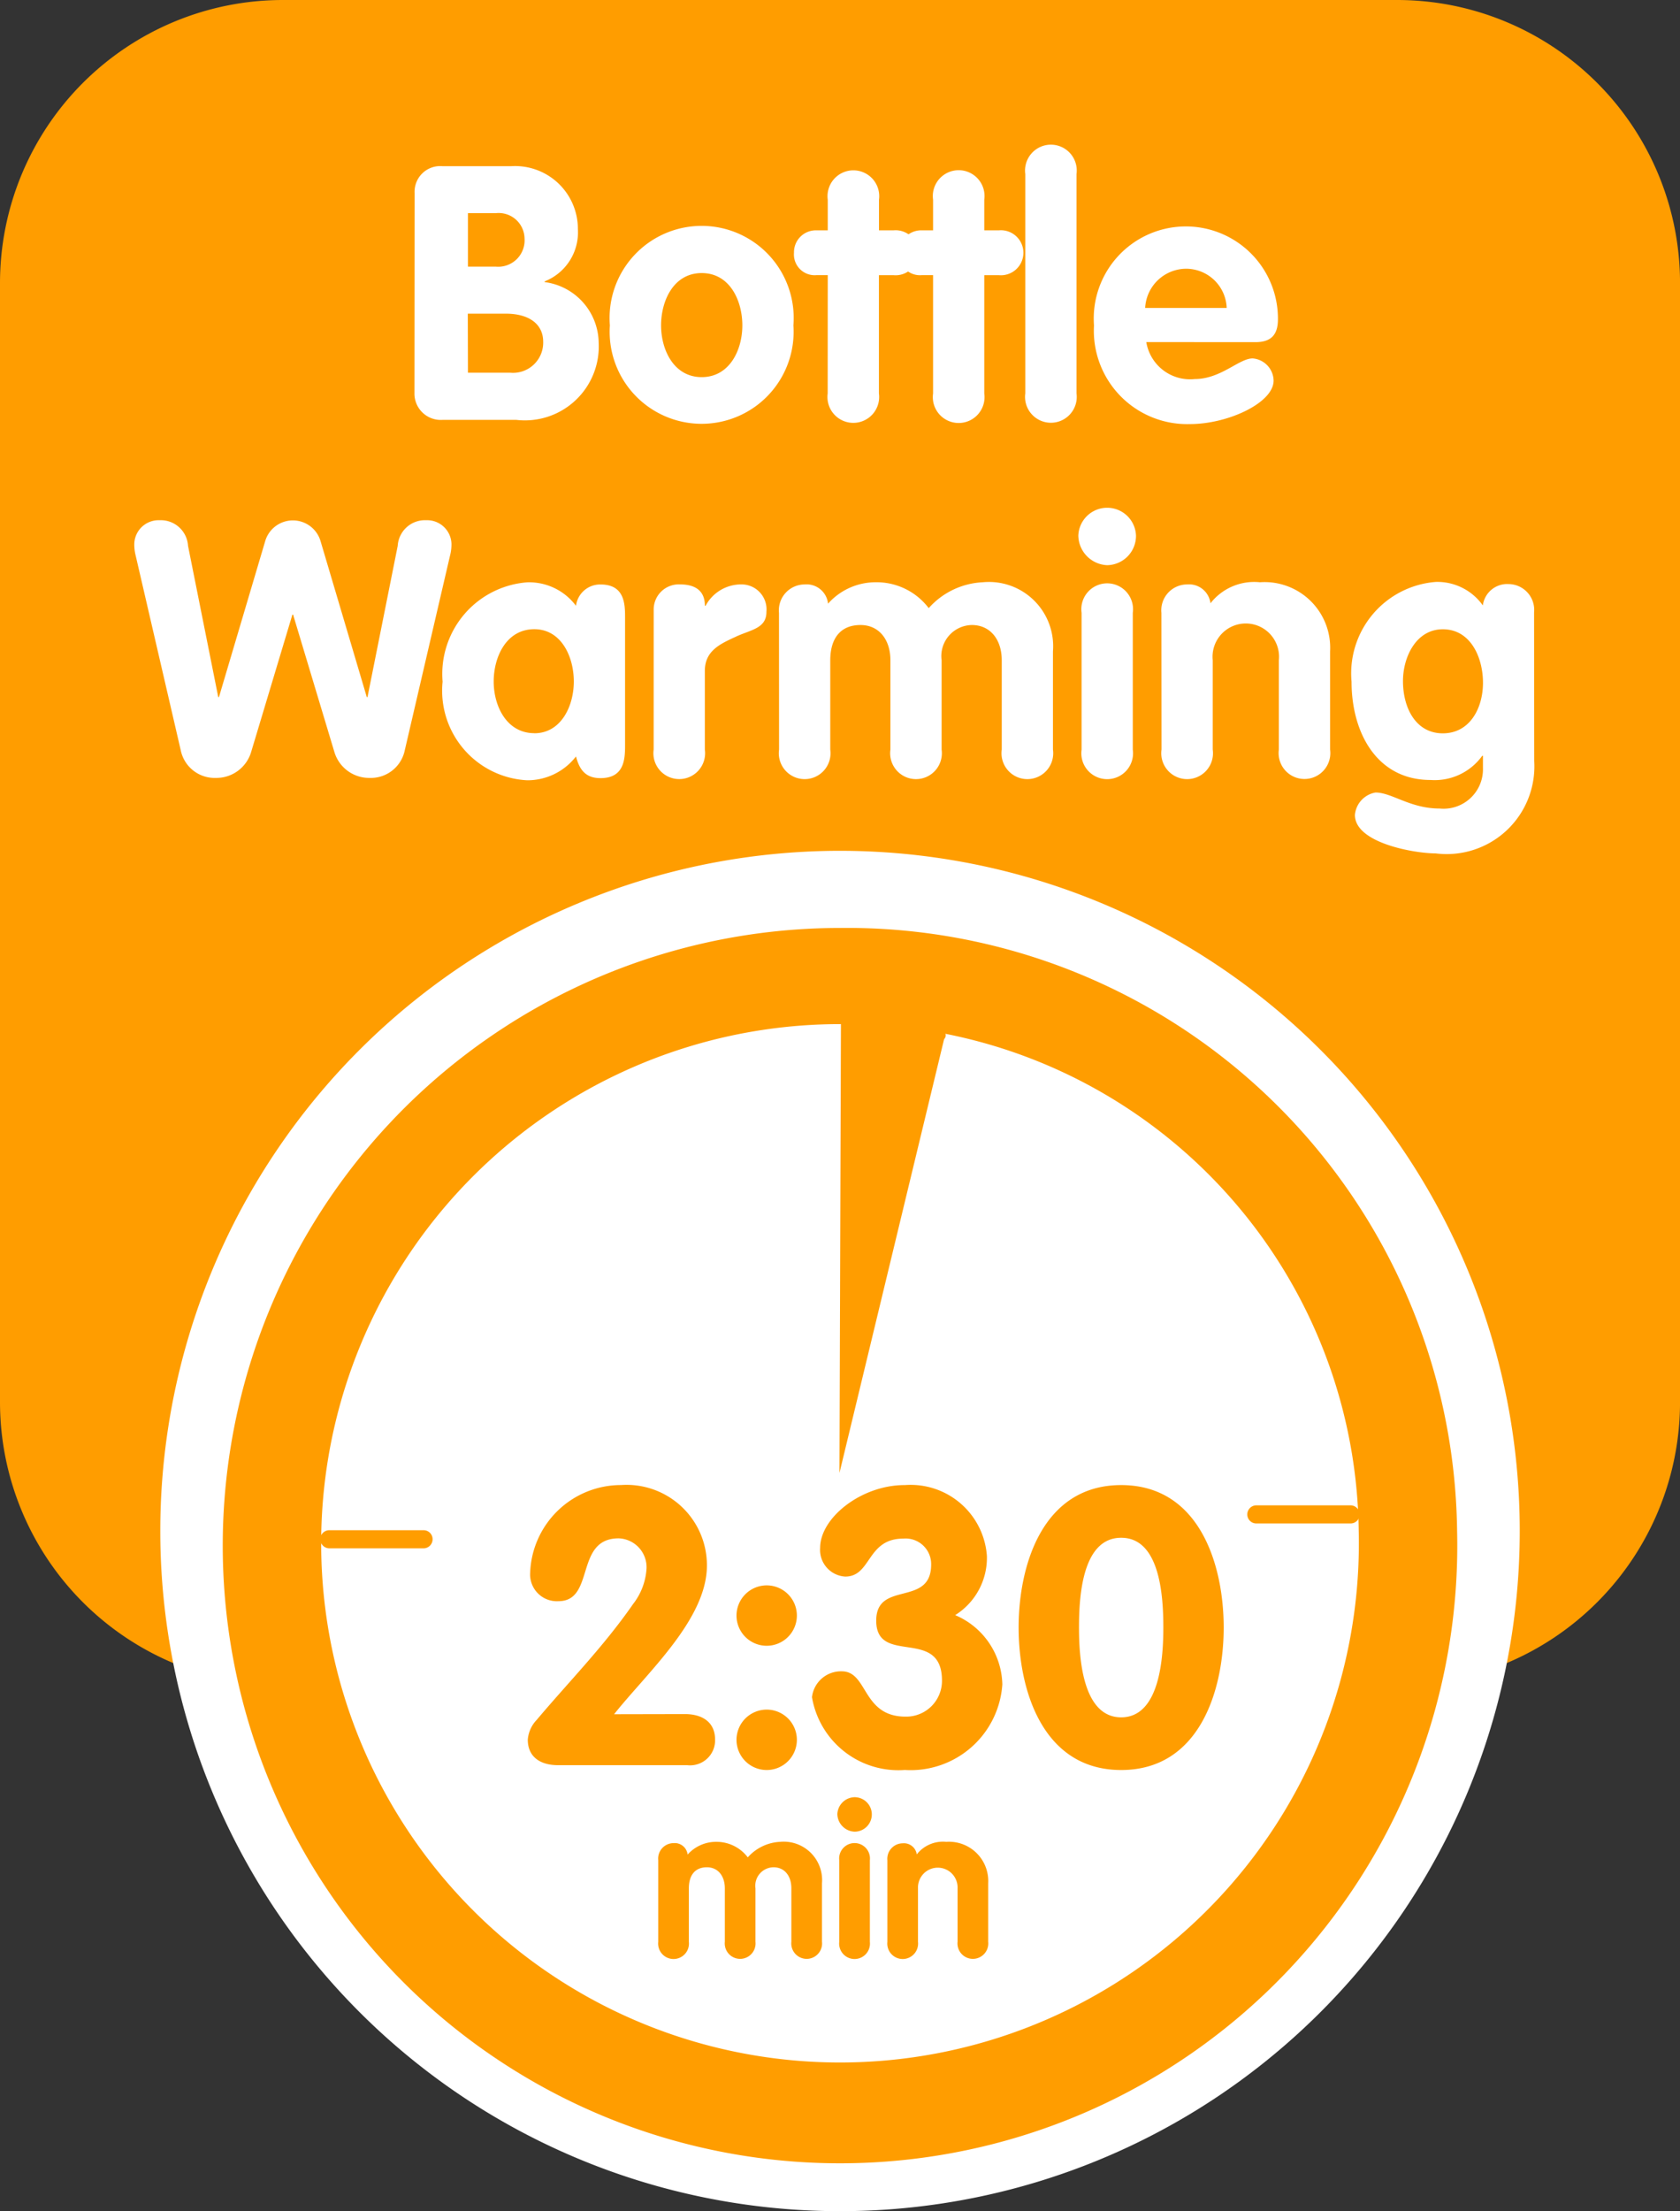
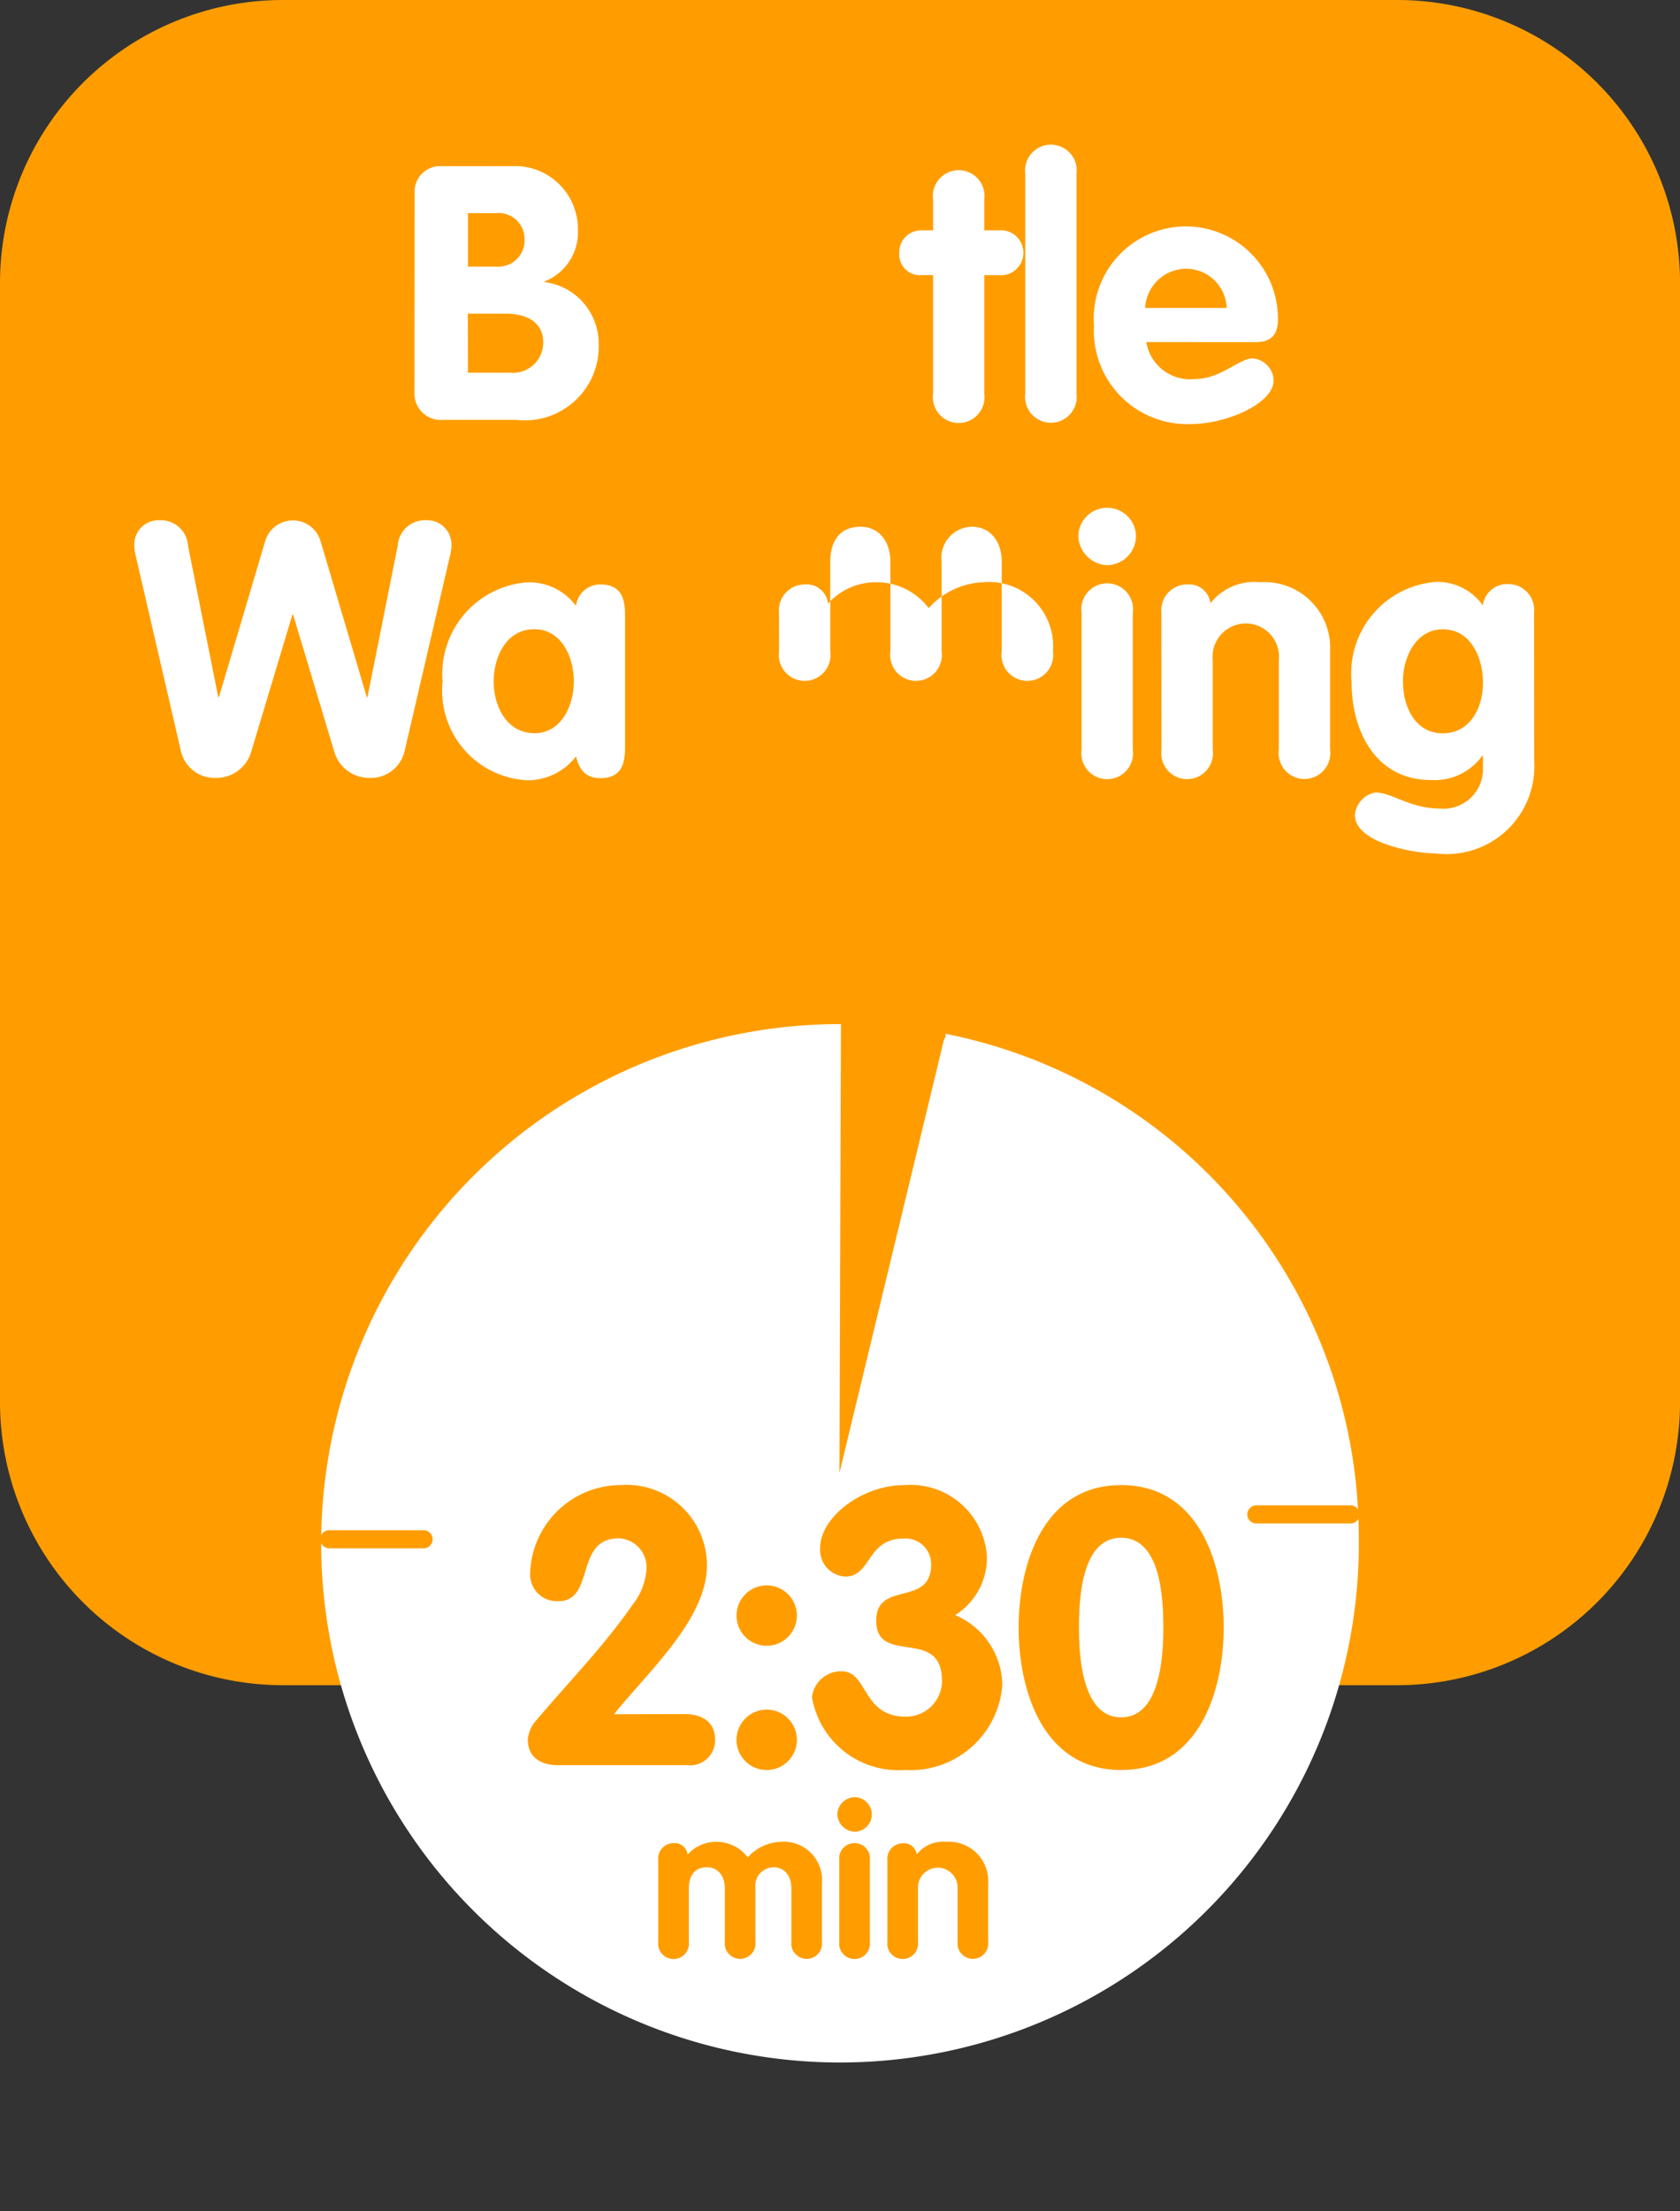
<svg xmlns="http://www.w3.org/2000/svg" width="45.477" height="59.816" viewBox="0 0 45.477 59.816">
  <rect x="0" y="0" width="45.477" height="59.816" fill="#333333" stroke="none" />
  <defs>
    <style>.a{fill:#ff9d00;}.b{fill:#fff;}</style>
  </defs>
  <g transform="translate(-610.607 -412.181)">
    <path class="a" d="M648.436,412.181h-30.18a7.659,7.659,0,0,0-7.649,7.667V450.1a7.661,7.661,0,0,0,7.649,7.669h30.18a7.661,7.661,0,0,0,7.649-7.669V419.848a7.659,7.659,0,0,0-7.649-7.667" transform="translate(0 0)" />
-     <path class="b" d="M633.064,470.5a18.4,18.4,0,1,0-18.4-18.4,18.4,18.4,0,0,0,18.4,18.4" transform="translate(0.282 1.497)" />
-     <path class="a" d="M649.657,451.957a16.709,16.709,0,1,1-16.7-16.307,16.511,16.511,0,0,1,16.7,16.307" transform="translate(0.393 1.634)" />
    <path class="b" d="M646.821,451.788a14.045,14.045,0,1,1-14.041-13.706,13.878,13.878,0,0,1,14.041,13.706" transform="translate(0.566 1.803)" />
    <path class="a" d="M642.419,450.743a.243.243,0,0,1-.245-.244.246.246,0,0,1,.245-.246h2.553a.247.247,0,0,1,.243.246.244.244,0,0,1-.243.244Z" transform="translate(2.197 2.65)" />
    <path class="a" d="M618.96,451.372a.248.248,0,0,1-.248-.246.245.245,0,0,1,.248-.244h2.55a.243.243,0,0,1,.243.244.245.245,0,0,1-.243.246Z" transform="translate(0.564 2.694)" />
    <path class="a" d="M631.892,438.022l-.04,12.208,2.832-11.734s.625-.6-2.793-.475" transform="translate(1.479 1.797)" />
    <path class="a" d="M633.469,461.549a.417.417,0,1,0,.829,0V460.1a.536.536,0,1,1,1.071,0v1.445a.417.417,0,1,0,.829,0V459.96a1.062,1.062,0,0,0-1.134-1.118.9.9,0,0,0-.8.34.349.349,0,0,0-.38-.3.419.419,0,0,0-.415.46Zm-.888-3.915a.478.478,0,0,0-.466.455.486.486,0,0,0,.466.478.466.466,0,1,0,0-.933m-.415,3.915a.417.417,0,1,0,.829,0v-2.211a.417.417,0,1,0-.829,0Zm-4.9,0a.417.417,0,1,0,.829,0V460.1c0-.334.15-.57.489-.57.3,0,.485.236.485.57v1.445a.417.417,0,1,0,.829,0V460.1a.5.5,0,0,1,.489-.57c.3,0,.483.236.483.57v1.445a.417.417,0,1,0,.829,0V459.96a1.039,1.039,0,0,0-1.134-1.118,1.25,1.25,0,0,0-.875.42,1.06,1.06,0,0,0-.858-.42,1.031,1.031,0,0,0-.771.345.349.349,0,0,0-.38-.31.418.418,0,0,0-.415.46Z" transform="translate(1.159 3.164)" />
    <path class="a" d="M640.027,457.449c2.115,0,2.775-2.147,2.775-3.854s-.66-3.854-2.775-3.854-2.776,2.147-2.776,3.854.66,3.854,2.776,3.854m0-1.425c-1.069,0-1.142-1.686-1.142-2.429,0-.8.074-2.429,1.142-2.429s1.141,1.633,1.141,2.429c0,.743-.074,2.429-1.141,2.429m-5.866-6.283c-1.162,0-2.283.879-2.283,1.7a.722.722,0,0,0,.68.775c.712,0,.577-1.027,1.571-1.027a.692.692,0,0,1,.754.7c0,1.163-1.487.419-1.487,1.519,0,1.235,1.78.157,1.78,1.623a.968.968,0,0,1-.984.974c-1.184,0-1.016-1.226-1.729-1.226a.79.79,0,0,0-.806.7,2.372,2.372,0,0,0,2.514,1.969,2.488,2.488,0,0,0,2.639-2.315,2.085,2.085,0,0,0-1.277-1.874,1.827,1.827,0,0,0,.859-1.6,2.069,2.069,0,0,0-2.231-1.917m-4.547,6.89a.817.817,0,1,0,.817-.817.818.818,0,0,0-.817.817m0-3.362a.817.817,0,1,0,.817-.816.818.818,0,0,0-.817.816M626.3,455.94c.89-1.121,2.513-2.566,2.513-4.022a2.175,2.175,0,0,0-2.325-2.178,2.462,2.462,0,0,0-2.46,2.378.724.724,0,0,0,.764.764c1.005,0,.43-1.7,1.633-1.7a.783.783,0,0,1,.754.806,1.73,1.73,0,0,1-.366.973c-.8,1.153-1.738,2.1-2.608,3.132a.874.874,0,0,0-.241.534c0,.481.356.691.816.691h3.5a.676.676,0,0,0,.754-.691c0-.481-.356-.691-.816-.691Z" transform="translate(0.93 2.614)" />
    <g transform="translate(621.826 416.12)">
      <path class="b" d="M621.1,417.108a.694.694,0,0,1,.76-.723h1.849a1.7,1.7,0,0,1,1.811,1.7,1.425,1.425,0,0,1-.9,1.416v.019a1.677,1.677,0,0,1,1.463,1.637,2,2,0,0,1-2.233,2.09h-1.984a.713.713,0,0,1-.77-.732Zm1.444,1.994h.751a.714.714,0,0,0,.781-.762.7.7,0,0,0-.781-.684h-.751Zm0,2.869h1.137a.817.817,0,0,0,.9-.837c0-.452-.347-.76-1.02-.76H622.54Z" transform="translate(-621.096 -415.828)" />
-       <path class="b" d="M631.01,420.585a2.49,2.49,0,1,1-4.968,0,2.492,2.492,0,1,1,4.968,0Zm-3.582,0c0,.664.346,1.4,1.1,1.4s1.1-.733,1.1-1.4-.337-1.415-1.1-1.415S627.428,419.921,627.428,420.585Z" transform="translate(-620.752 -415.722)" />
-       <path class="b" d="M631.615,419.323h-.308a.561.561,0,0,1-.606-.606.592.592,0,0,1,.606-.606h.308v-.828a.7.7,0,1,1,1.387,0v.828h.395a.609.609,0,1,1,0,1.213H633v3.2a.7.7,0,1,1-1.387,0Z" transform="translate(-620.427 -415.819)" />
      <path class="b" d="M634.281,419.323h-.308a.561.561,0,0,1-.607-.606.592.592,0,0,1,.607-.606h.308v-.828a.7.7,0,1,1,1.386,0v.828h.395a.609.609,0,1,1,0,1.213h-.395v3.2a.7.7,0,1,1-1.386,0Z" transform="translate(-620.242 -415.819)" />
      <path class="b" d="M636.555,416.634a.7.7,0,1,1,1.387,0v5.932a.7.7,0,1,1-1.387,0Z" transform="translate(-620.02 -415.864)" />
      <path class="b" d="M639.71,421.037a1.2,1.2,0,0,0,1.309,1c.712,0,1.2-.558,1.57-.558a.615.615,0,0,1,.567.6c0,.6-1.232,1.176-2.262,1.176a2.526,2.526,0,0,1-2.6-2.668,2.493,2.493,0,1,1,4.979-.164c0,.414-.184.616-.608.616Zm2.176-.924a1.1,1.1,0,0,0-1.107-1.06,1.117,1.117,0,0,0-1.1,1.06Z" transform="translate(-619.899 -415.722)" />
    </g>
    <g transform="translate(614.243 425.91)">
      <path class="b" d="M614.044,426.3a1.22,1.22,0,0,1-.039-.327.659.659,0,0,1,.685-.635.738.738,0,0,1,.77.693l.818,4.092h.019l1.251-4.217a.781.781,0,0,1,1.5,0l1.251,4.217h.019l.818-4.092a.738.738,0,0,1,.77-.693.659.659,0,0,1,.685.635,1.22,1.22,0,0,1-.04.327l-1.223,5.258a.938.938,0,0,1-.953.751.982.982,0,0,1-.953-.7l-1.118-3.717h-.019l-1.117,3.717a.982.982,0,0,1-.953.7.937.937,0,0,1-.953-.751Z" transform="translate(-614.006 -424.994)" />
      <path class="b" d="M626.747,431.3c0,.357,0,.906-.664.906-.4,0-.569-.221-.664-.587a1.661,1.661,0,0,1-1.32.645,2.426,2.426,0,0,1-2.291-2.668,2.486,2.486,0,0,1,2.291-2.687,1.584,1.584,0,0,1,1.32.636.658.658,0,0,1,.664-.578c.664,0,.664.549.664.9Zm-2.456-.308c.722,0,1.069-.732,1.069-1.4s-.337-1.415-1.069-1.415c-.76,0-1.1.751-1.1,1.415S623.541,430.99,624.292,430.99Z" transform="translate(-613.463 -424.885)" />
-       <path class="b" d="M627.15,427.655a.68.68,0,0,1,.712-.693c.366,0,.674.135.674.578h.019a1.093,1.093,0,0,1,.973-.578.677.677,0,0,1,.674.741c0,.452-.414.481-.829.674s-.838.375-.838.924v2.129a.7.7,0,1,1-1.386,0Z" transform="translate(-613.091 -424.882)" />
-       <path class="b" d="M630.321,427.736a.7.7,0,0,1,.693-.77.584.584,0,0,1,.635.52,1.723,1.723,0,0,1,1.291-.579,1.77,1.77,0,0,1,1.434.7,2.089,2.089,0,0,1,1.463-.7,1.738,1.738,0,0,1,1.9,1.869v2.658a.7.7,0,1,1-1.386,0v-2.417c0-.558-.309-.953-.81-.953a.84.84,0,0,0-.818.953v2.417a.7.7,0,1,1-1.386,0v-2.417c0-.558-.308-.953-.81-.953-.568,0-.818.395-.818.953v2.417a.7.7,0,1,1-1.386,0Z" transform="translate(-612.87 -424.885)" />
+       <path class="b" d="M630.321,427.736a.7.7,0,0,1,.693-.77.584.584,0,0,1,.635.52,1.723,1.723,0,0,1,1.291-.579,1.77,1.77,0,0,1,1.434.7,2.089,2.089,0,0,1,1.463-.7,1.738,1.738,0,0,1,1.9,1.869a.7.7,0,1,1-1.386,0v-2.417c0-.558-.309-.953-.81-.953a.84.84,0,0,0-.818.953v2.417a.7.7,0,1,1-1.386,0v-2.417c0-.558-.308-.953-.81-.953-.568,0-.818.395-.818.953v2.417a.7.7,0,1,1-1.386,0Z" transform="translate(-612.87 -424.885)" />
      <path class="b" d="M639.458,425.777a.793.793,0,0,1-.78.8.814.814,0,0,1-.781-.8.781.781,0,0,1,1.561,0Zm-1.473,2.09a.7.7,0,1,1,1.386,0v3.7a.7.7,0,1,1-1.386,0Z" transform="translate(-612.343 -425.017)" />
      <path class="b" d="M640,427.736a.7.7,0,0,1,.693-.77.584.584,0,0,1,.635.51,1.5,1.5,0,0,1,1.338-.569,1.776,1.776,0,0,1,1.9,1.869v2.658a.7.7,0,1,1-1.387,0v-2.417a.9.9,0,1,0-1.79,0v2.417a.7.7,0,1,1-1.386,0Z" transform="translate(-612.197 -424.885)" />
      <path class="b" d="M649.756,431.742a2.374,2.374,0,0,1-2.668,2.5c-.568,0-2.186-.278-2.186-1.04a.675.675,0,0,1,.558-.607c.443,0,.935.433,1.734.433a1.067,1.067,0,0,0,1.174-1.1v-.327h-.019a1.587,1.587,0,0,1-1.4.655c-1.454,0-2.138-1.28-2.138-2.658a2.482,2.482,0,0,1,2.283-2.7,1.51,1.51,0,0,1,1.271.636.663.663,0,0,1,.694-.578.7.7,0,0,1,.693.77Zm-2.475-3.563c-.722,0-1.078.751-1.078,1.4,0,.741.356,1.415,1.078,1.415.741,0,1.088-.693,1.088-1.367S648.042,428.179,647.281,428.179Z" transform="translate(-611.861 -424.885)" />
    </g>
  </g>
</svg>